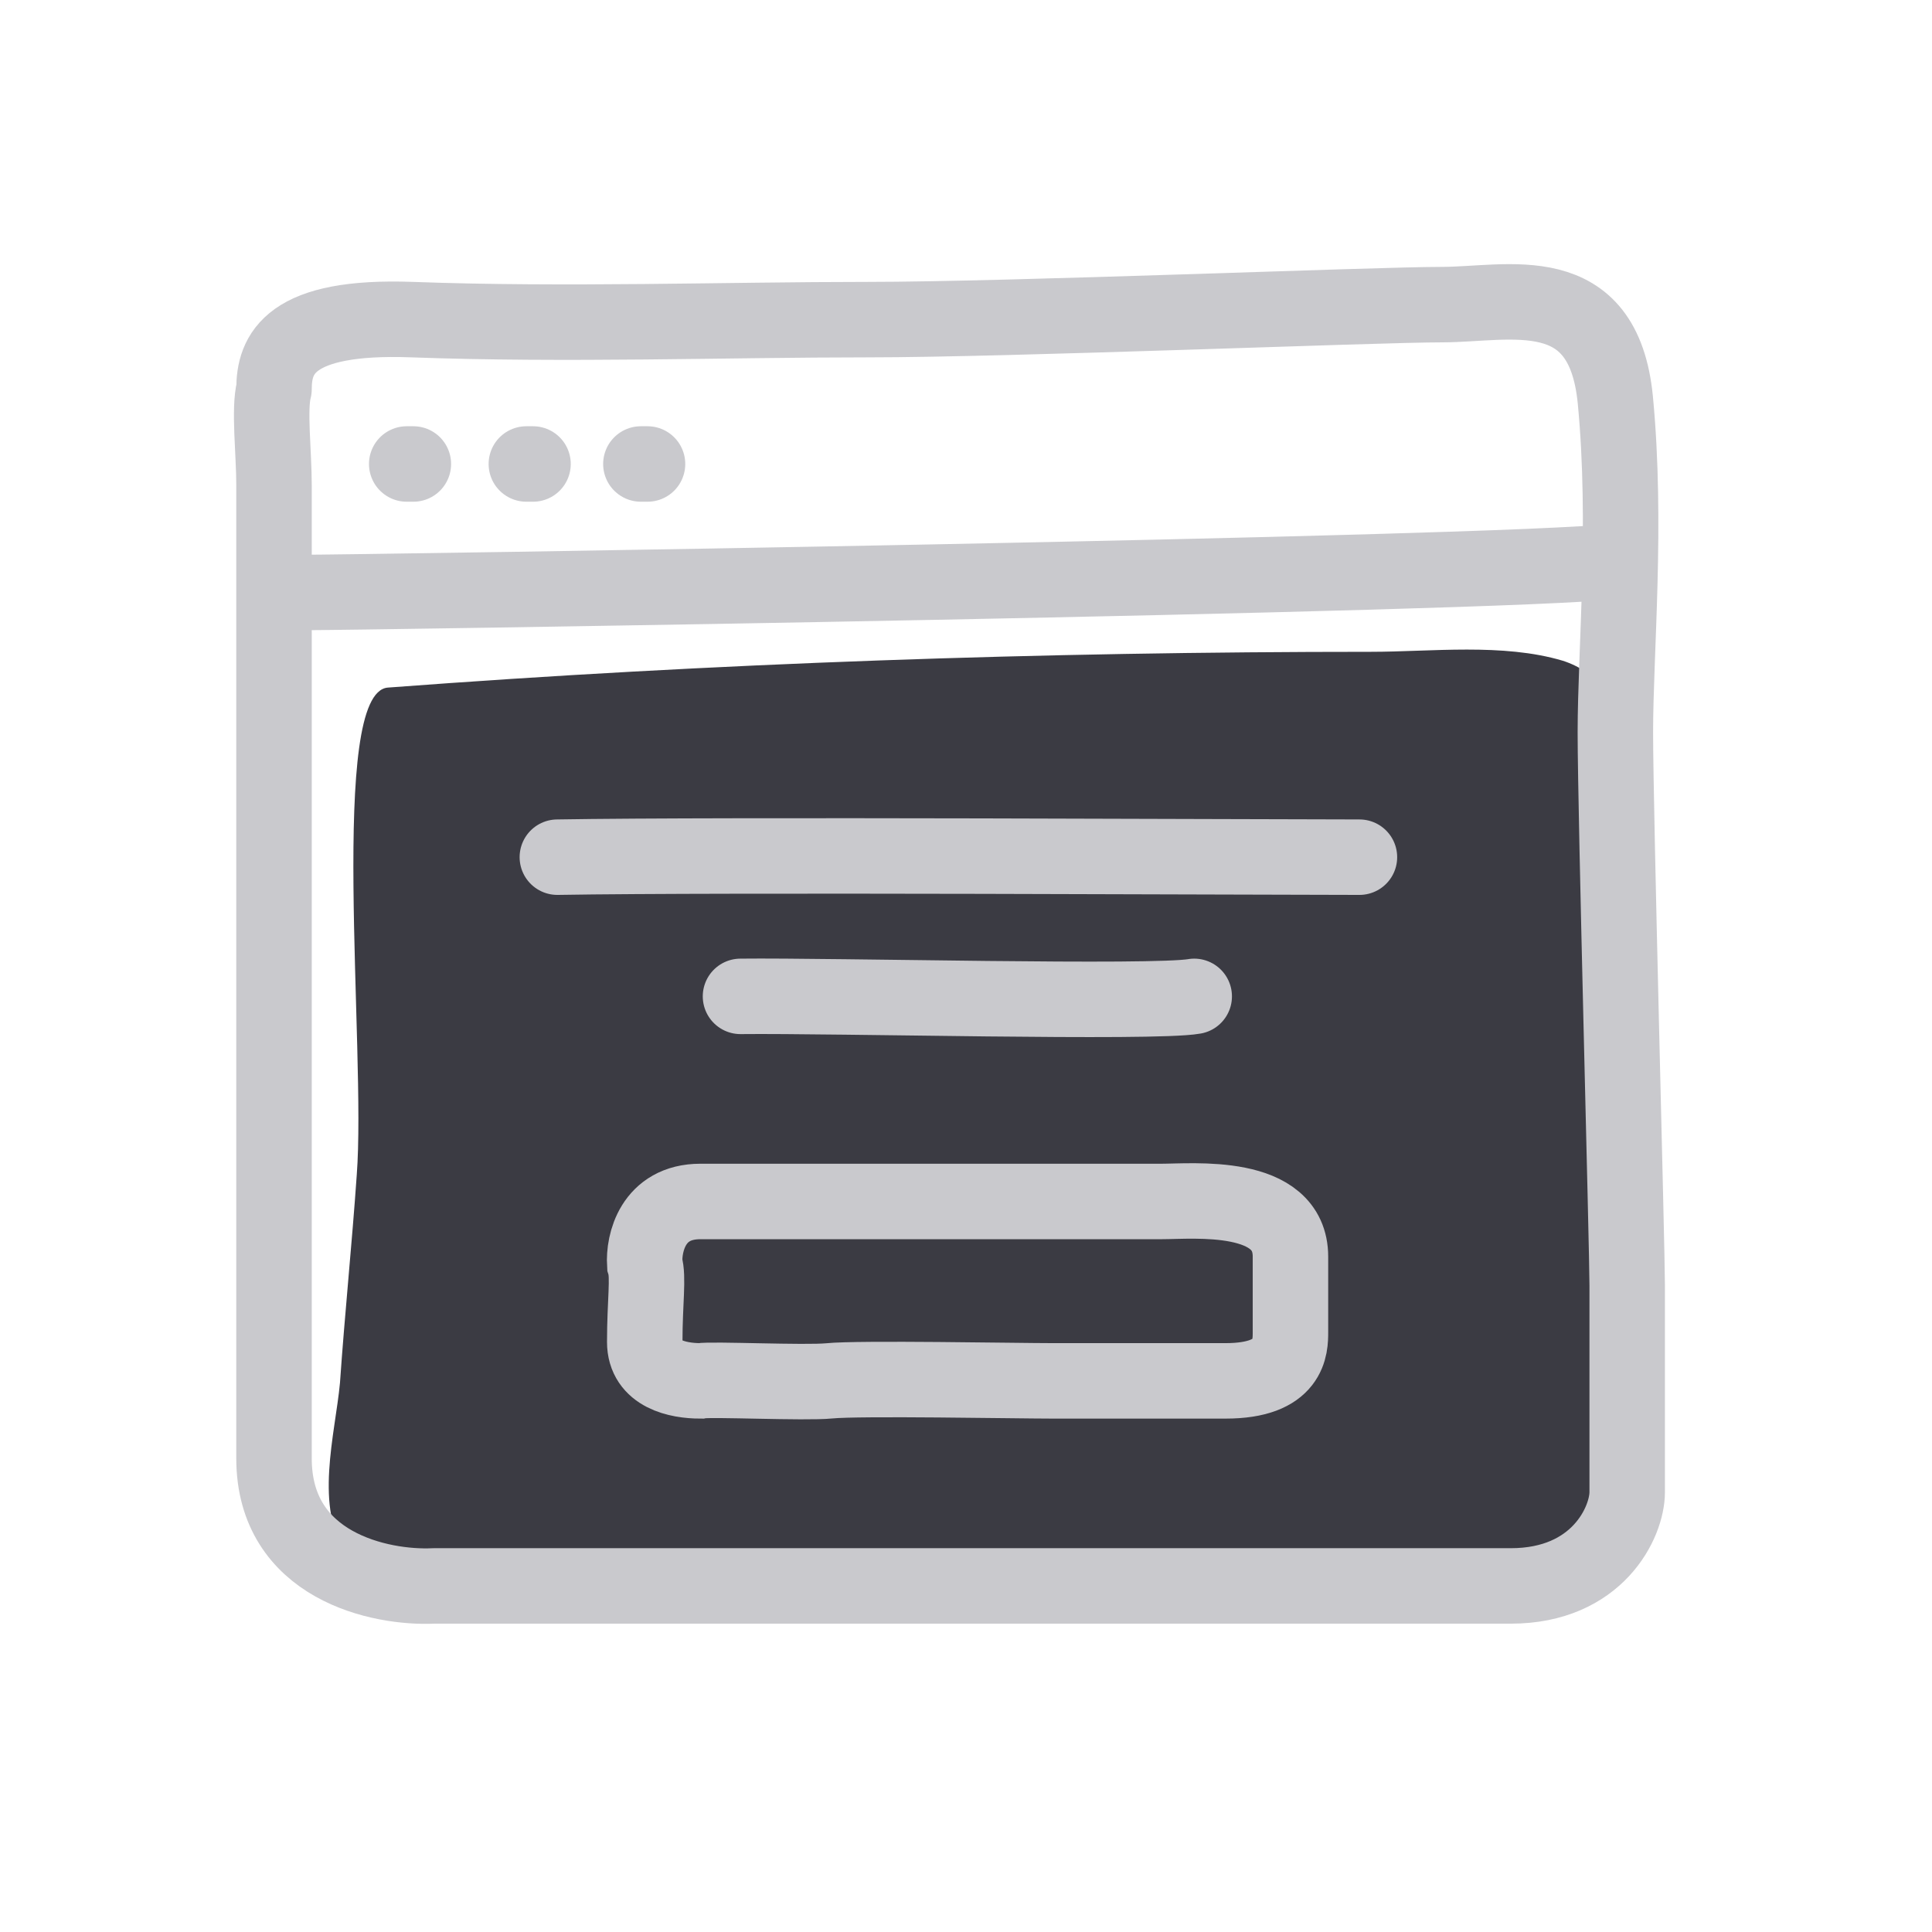
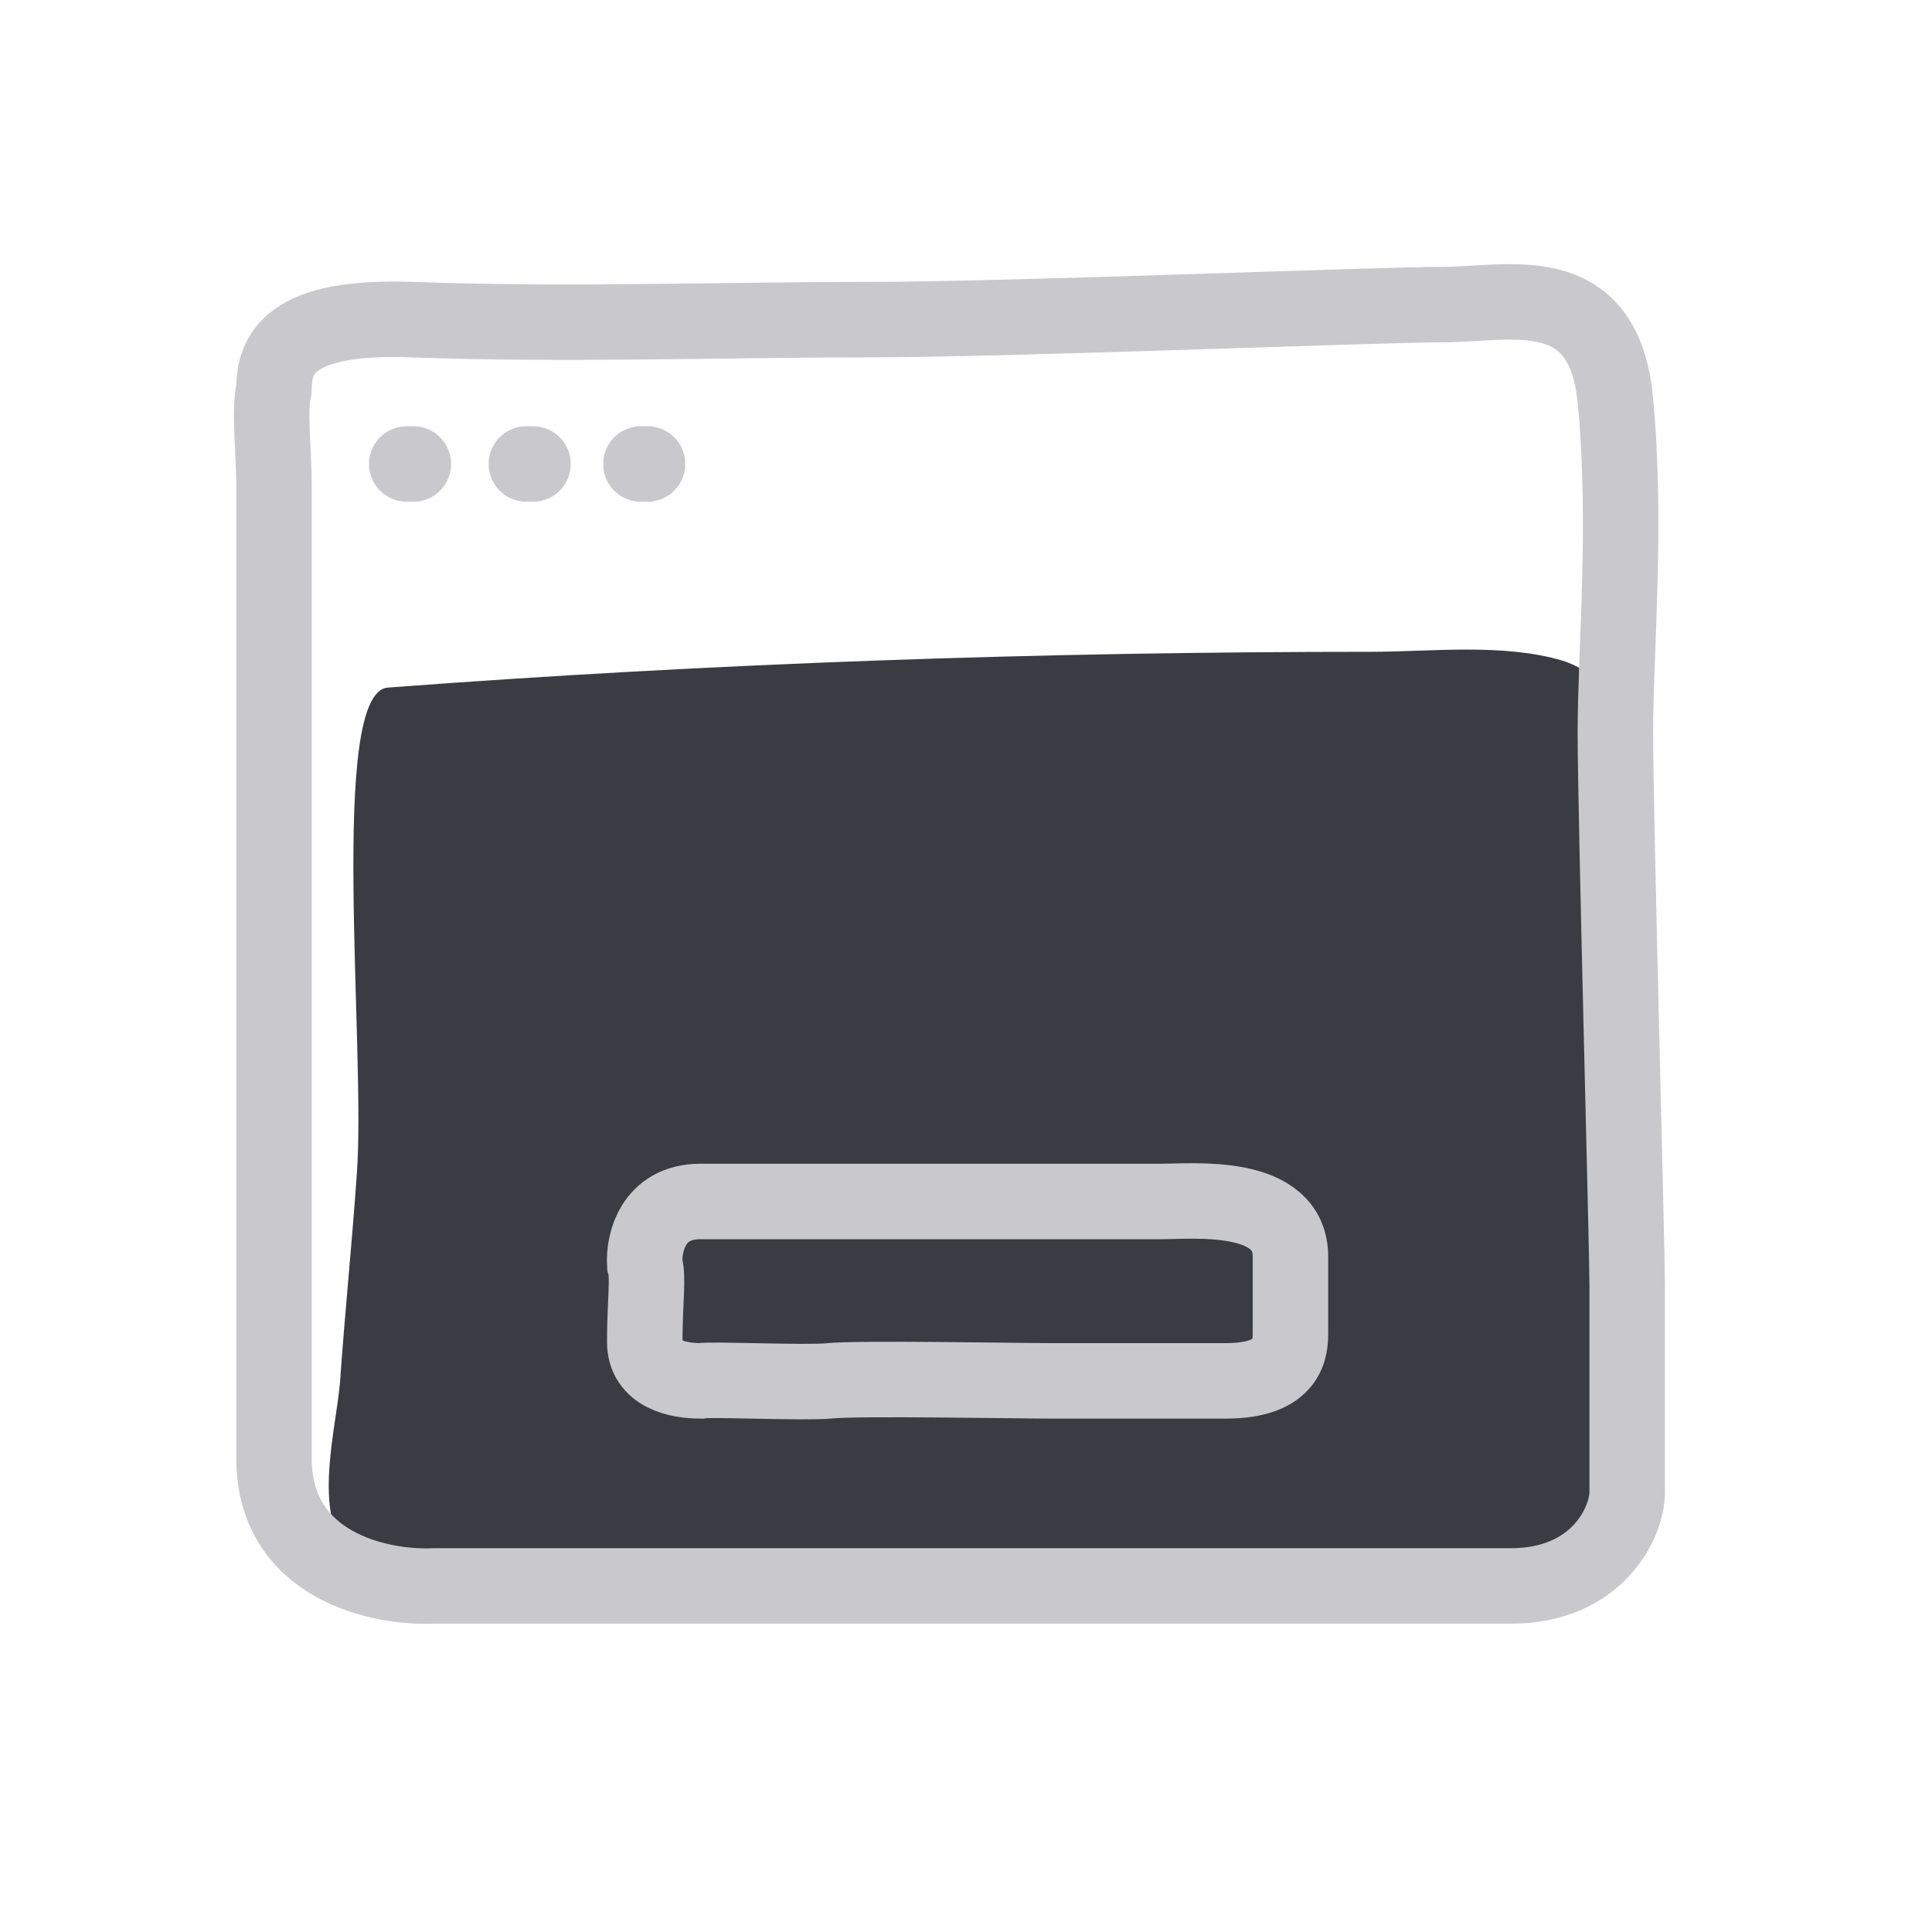
<svg xmlns="http://www.w3.org/2000/svg" width="64" height="64" fill="none">
  <path fill="#3B3B43" d="M54.232 27.363c-.238-1.926-.159-4.734-2.462-5.475-1.986-.592-4.369-.296-6.354-.296-10.882 0-21.763.37-32.565 1.185-1.986.148-.715 11.995-1.033 16.143-.159 2.297-.397 4.594-.556 6.89-.159 1.704-.873 4.15.239 5.705 1.112 1.63 4.05 1.407 5.877 1.407 9.035.282 20.288-.256 30.306-.256 1.44-.353 3.878-.582 5.154-1.151 1.748-.741 1.394-2.593 1.632-4.297.318-2.149.398-4.371.477-6.52.08-4.445-.159-8.89-.715-13.335Z" />
-   <path stroke="#C9C9CD" stroke-linecap="round" stroke-linejoin="round" stroke-width="2.5" d="M9.92 19.628c1.884 0 39.653-.575 43.655-1.037M18.463 28.395c5.473-.093 23.064 0 26.57 0M24.53 33.006c3.095-.034 13.681.239 15.03 0" />
  <path stroke="#C9C9CD" stroke-width="2.5" d="M23.202 39.8c-1.58 0-1.888 1.386-1.844 2.08.132.429 0 1.245 0 2.575 0 1.064 1.098 1.288 1.844 1.288.352-.066 3.474.079 4.264 0 .988-.1 6.206 0 7.392 0h5.741c2.149 0 2.149-1.126 2.149-1.62v-2.495c0-2.149-3.218-1.828-4.272-1.828H23.202Z" />
  <path stroke="#C9C9CD" stroke-linecap="round" stroke-linejoin="round" stroke-width="2.5" d="M13.652 10.588c-4.078-.15-4.575 1.143-4.575 2.305-.174.642 0 2.12 0 3.164V48.31c0 3.58 3.529 4.31 5.293 4.226h35.677c2.876 0 3.856-2.113 3.856-3.107v-6.836c0-1.243-.392-15.66-.392-18.333 0-2.672.392-6.898 0-11-.393-4.101-3.529-3.169-5.75-3.169-2.222 0-14.31.497-19.015.497s-9.998.187-15.094 0Z" />
  <path stroke="#C9C9CD" stroke-linecap="round" stroke-linejoin="round" stroke-miterlimit="10" stroke-width="2.5" d="M13.473 15.37h.22M17.436 15.37h.221M21.23 15.37h.22" />
</svg>